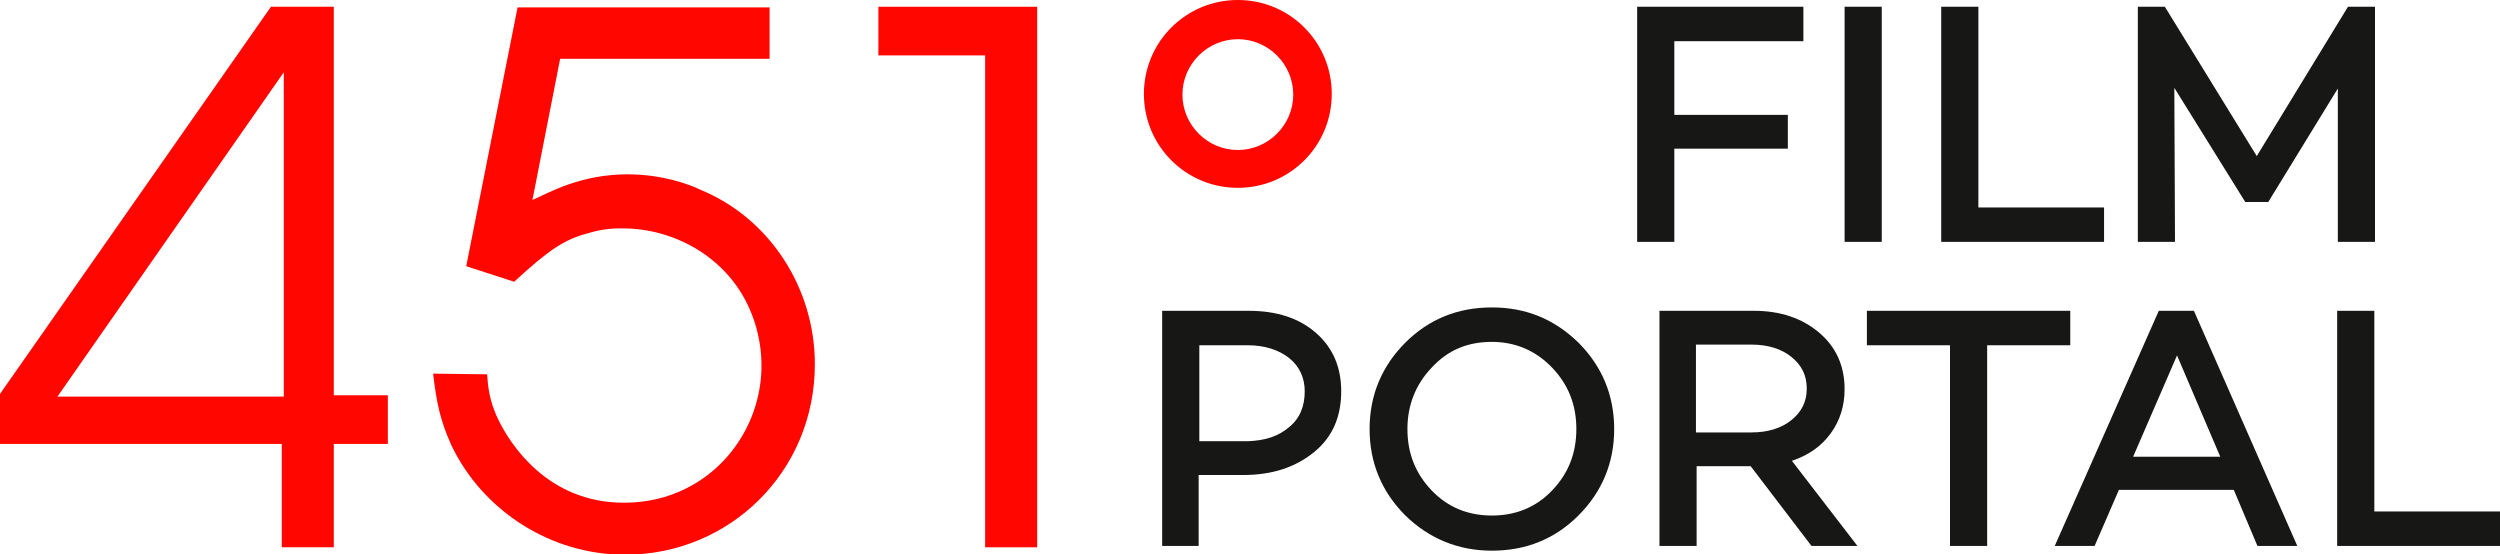
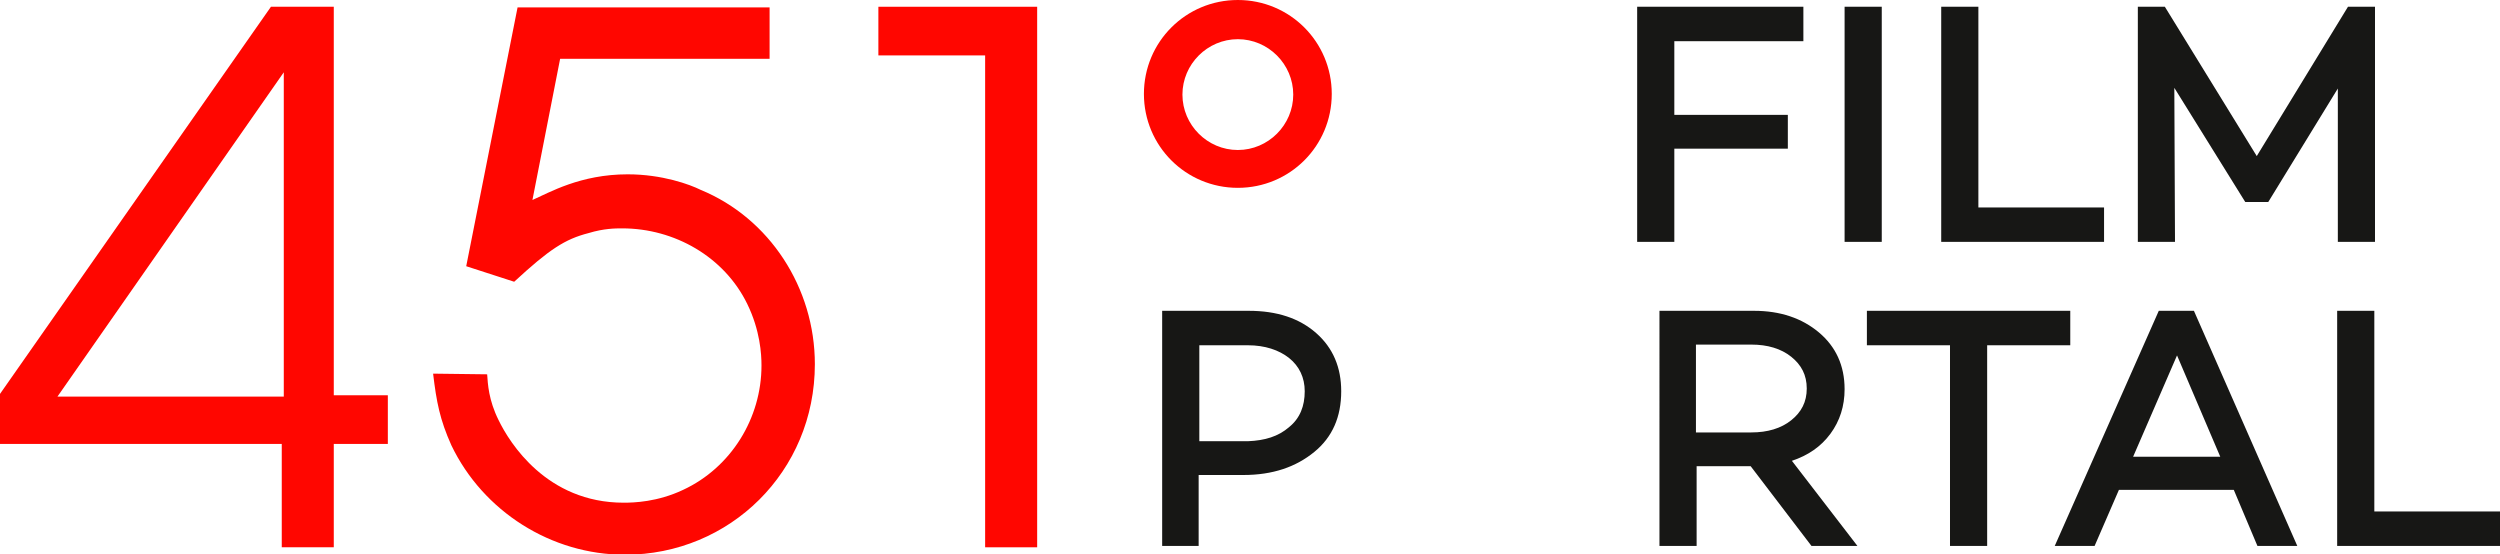
<svg xmlns="http://www.w3.org/2000/svg" version="1.1" id="Ebene_1" x="0px" y="0px" viewBox="0 0 370 82" style="enable-background:new 0 0 370 82;" xml:space="preserve">
  <style type="text/css">
  @keyframes pulse {
    0% {
      fill: #FF0600;
      transform: translateX(0px);
    }
    100% {
      fill: #171715;
      transform: translateX(40px);
    }
  }
  .st0{fill:#FF0600;}
  .st1{fill:#171715;}
  .st2{
    fill:#FF0600;
    animation: pulse 2s infinite;
    animation-iteration-count: 2;
    animation-direction: alternate;
  }
</style>
  <g>
    <g>
      <g>
        <g>
          <g>
            <path class="st0" d="M40.1,1h9.3v57.5h8v7.2h-8V81h-7.7V65.7H0v-7.4L40.1,1z M8.5,58.7H42v-48L8.5,58.7z" />
            <path class="st0" d="M69,39.4l7.6-38.3h37.3v7.6h-31l-4.1,20.9c2.5-1.1,7.1-3.8,14.1-3.8c5.1,0,9.2,1.5,10.8,2.3       c10.2,4.2,16.9,14.5,16.9,25.8c0,15.9-12.6,28.2-28.1,28.2c-10.9,0-21-6.4-25.7-16.2c-1.7-3.8-2.2-6.4-2.7-10.6l8,0.1       c0.1,1.4,0.2,3.8,1.7,6.8c1.6,3.3,7.1,12.2,18.5,12.2c1.5,0,5-0.1,8.8-1.9c7.1-3.3,11.6-10.6,11.6-18.4c0-1.7-0.2-5.2-2.1-9.1       c-3.4-7-10.8-11.2-18.5-11.2c-1,0-2.7,0-5,0.7c-3.5,0.9-5.8,2.4-11,7.2L69,39.4z" />
            <path class="st0" d="M153.5,1v80h-7.7V8.2H130V1H153.5z" />
          </g>
        </g>
      </g>
    </g>
  </g>
  <g>
    <path class="st1" d="M247.8,6.1V17h16.8v5h-16.8v13.8h-5.5V1h24.6v5.1H247.8z" />
    <path class="st1" d="M278.5,1v34.8H273V1H278.5z" />
    <path class="st1" d="M311.4,30.7v5.1h-24.1V1h5.5v29.7H311.4z" />
    <path class="st1" d="M351.5,35.8H346V13.1l-10.3,16.8h-3.4L321.8,13l0.1,22.8h-5.5V1h4L334,23.1L347.5,1h4V35.8z" />
  </g>
  <g>
    <path class="st1" d="M194.8,49.3c2.5,2.2,3.7,5.1,3.7,8.6c0,3.8-1.3,6.8-4,9s-6.1,3.4-10.5,3.4h-6.6v10.5H172V46h12.8   C189,46,192.3,47.1,194.8,49.3z M190.8,63.2c1.6-1.3,2.3-3.1,2.3-5.3c0-2-0.8-3.7-2.3-4.9s-3.6-1.9-6.1-1.9h-7.2v14.2h7.2   C187.2,65.2,189.2,64.6,190.8,63.2z" />
-     <path class="st1" d="M233.6,50.7c3.5,3.5,5.3,7.8,5.3,12.8s-1.8,9.3-5.3,12.8c-3.5,3.5-7.8,5.2-12.8,5.2s-9.3-1.8-12.8-5.2   c-3.5-3.5-5.3-7.8-5.3-12.8s1.8-9.3,5.3-12.8s7.8-5.2,12.8-5.2C225.8,45.5,230,47.2,233.6,50.7z M229.7,72.6   c2.4-2.5,3.6-5.5,3.6-9.1s-1.2-6.6-3.6-9.1c-2.4-2.5-5.4-3.8-8.9-3.8c-3.6,0-6.5,1.2-8.9,3.8c-2.4,2.5-3.6,5.6-3.6,9.1   c0,3.6,1.2,6.6,3.6,9.1s5.4,3.7,8.9,3.7C224.3,76.3,227.3,75.1,229.7,72.6z" />
    <path class="st1" d="M259.1,69h-8v11.8h-5.5V46h14c3.9,0,7.1,1.1,9.6,3.2s3.8,4.9,3.8,8.4c0,2.5-0.7,4.7-2.1,6.6s-3.3,3.2-5.7,4   l9.7,12.6h-6.8L259.1,69z M251,64h8.2c2.4,0,4.4-0.6,5.9-1.8c1.5-1.2,2.3-2.7,2.3-4.7s-0.8-3.5-2.3-4.7s-3.5-1.8-5.9-1.8H251V64z" />
    <path class="st1" d="M306.4,51.1h-12.3v29.7h-5.5V51.1h-12.3V46h30.1L306.4,51.1L306.4,51.1z" />
    <path class="st1" d="M330.6,72.5h-17l-3.6,8.3h-5.9L319.5,46h5.2L340,80.8h-5.9L330.6,72.5z M328.6,67.6l-6.4-15l-6.5,15H328.6z" />
    <path class="st1" d="M370,75.7v5.1h-24.1V46h5.5v29.7C351.4,75.7,370,75.7,370,75.7z" />
  </g>
  <path class="st2" d="M183.2,27.8c-7.7,0-13.9-6.2-13.9-13.9S175.5,0,183.2,0s13.9,6.2,13.9,13.9S190.9,27.8,183.2,27.8z M183.2,5.8  c-4.5,0-8.2,3.7-8.2,8.2s3.7,8.2,8.2,8.2s8.2-3.7,8.2-8.2S187.7,5.8,183.2,5.8z" />
</svg>